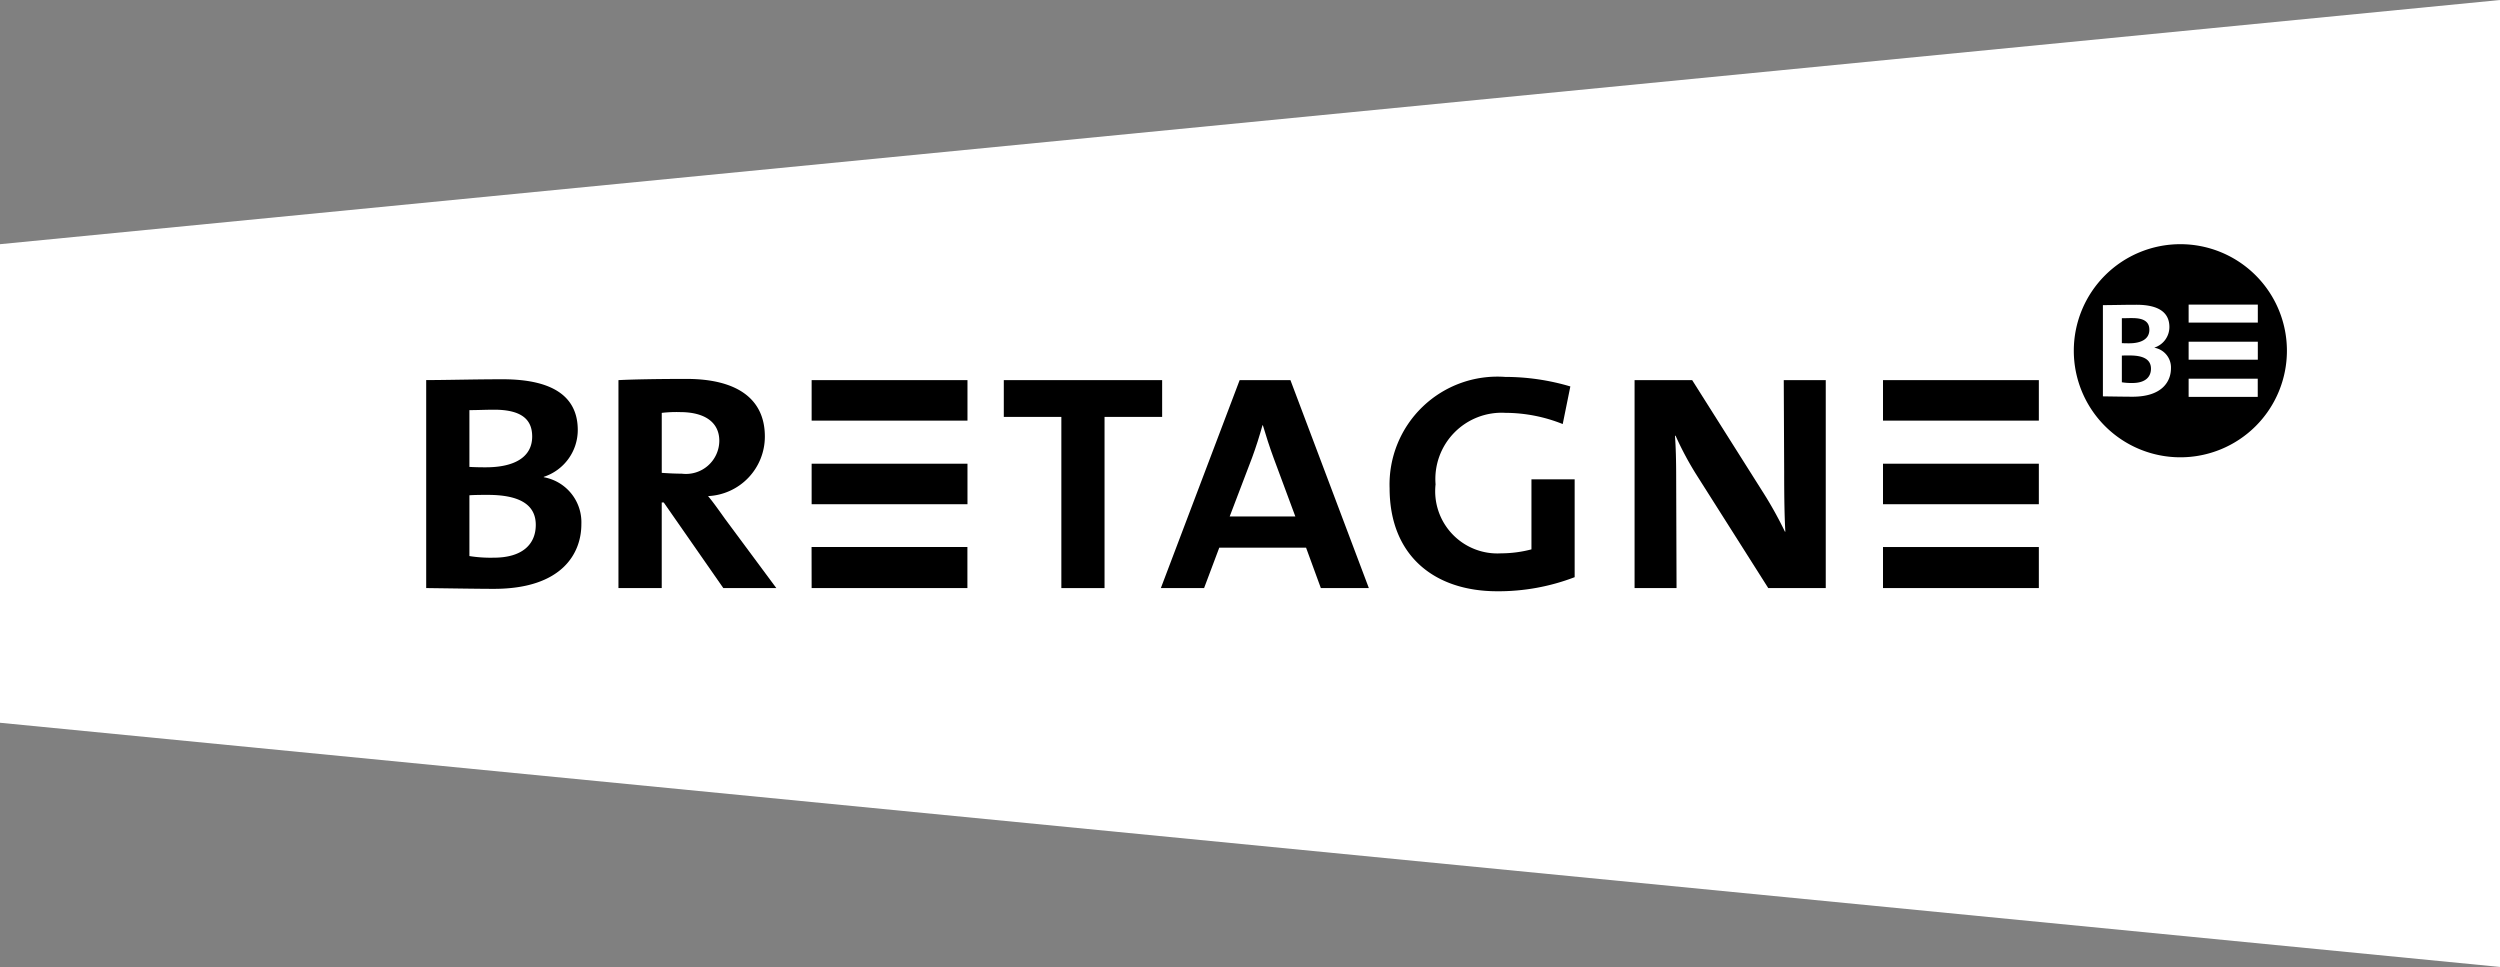
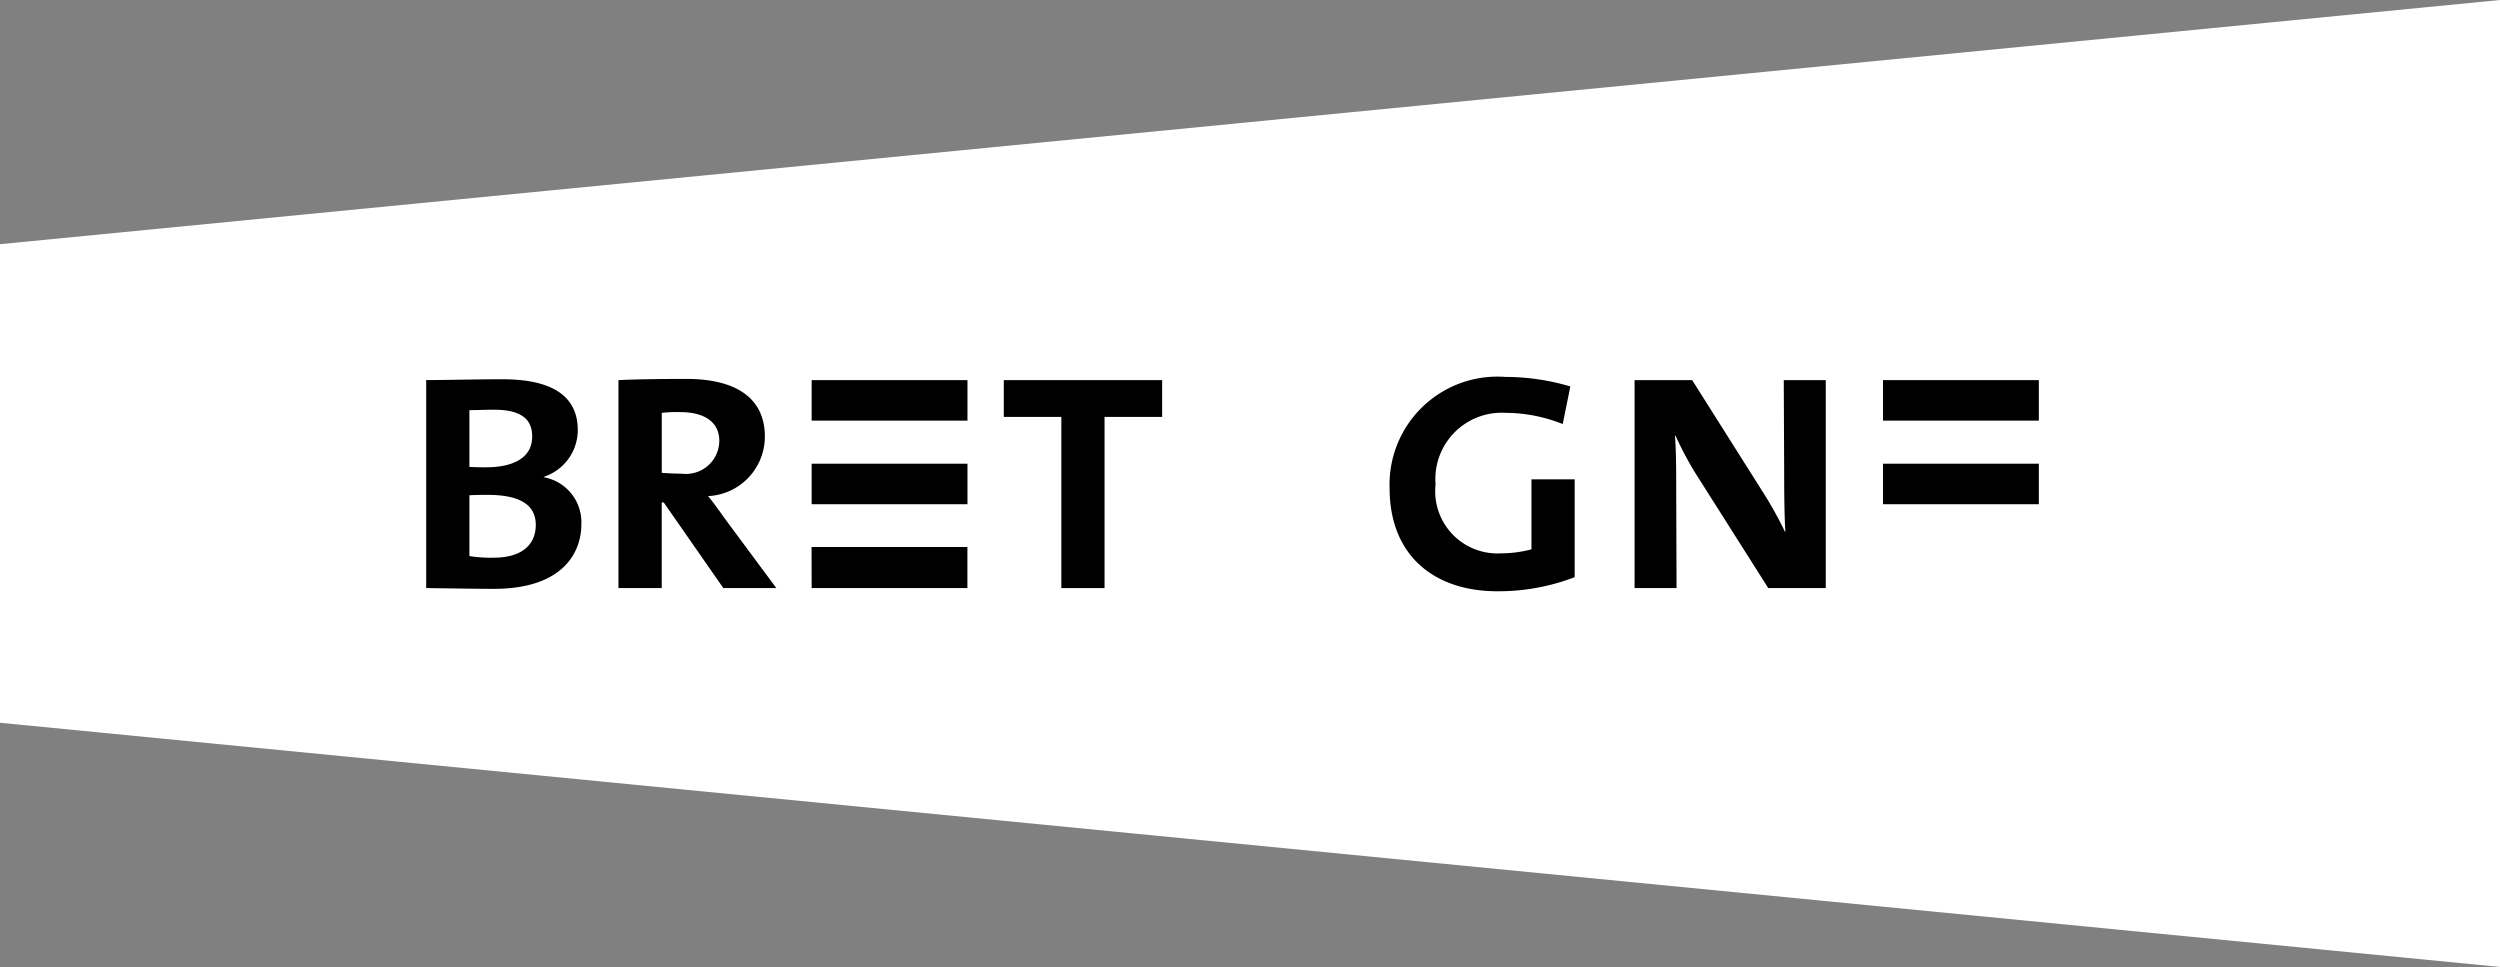
<svg xmlns="http://www.w3.org/2000/svg" id="bretagne_TM_Noirsurblanc_Cadre" data-name="bretagne+TM_Noirsurblanc+Cadre" width="104.899" height="40.574" viewBox="0 0 104.899 40.574">
  <rect x="0" y="0" width="104.899" height="40.574" fill="#808080" stroke="none" />
  <path id="Tracé_1924" data-name="Tracé 1924" d="M25.067,189.493v20.081l104.9,10.246V179.247Z" transform="translate(-25.067 -179.247)" fill="#fff" />
  <g id="Groupe_173" data-name="Groupe 173" transform="translate(87.016 10.246)">
-     <path id="Tracé_1925" data-name="Tracé 1925" d="M697.3,261.822a4.471,4.471,0,1,1-4.471-4.471A4.471,4.471,0,0,1,697.3,261.822Z" transform="translate(-688.358 -257.351)" />
    <path id="Tracé_1926" data-name="Tracé 1926" d="M698.907,280.589c-.265,0-.721-.007-1.244-.015v-3.828c.361,0,.9-.015,1.406-.015.987,0,1.384.361,1.384.935a.907.907,0,0,1-.626.861v.007a.841.841,0,0,1,.692.861C700.519,279.926,700.173,280.589,698.907,280.589Zm.007-3.3c-.147,0-.317.007-.456.007v1.045c.125.007.25.007.3.007.523,0,.854-.184.854-.567C699.613,277.5,699.452,277.291,698.914,277.291Zm-.117,1.568c-.081,0-.243,0-.339.007v1.119a2.464,2.464,0,0,0,.449.03c.53,0,.773-.25.773-.6C699.68,279.006,699.327,278.859,698.8,278.859Z" transform="translate(-696.442 -274.189)" fill="#fff" />
    <g id="Groupe_172" data-name="Groupe 172" transform="translate(4.818 2.535)">
      <path id="Tracé_1927" data-name="Tracé 1927" d="M725.086,301.134h2.9v-.763h-2.9Z" transform="translate(-725.086 -297.262)" fill="#fff" />
      <rect id="Rectangle_94" data-name="Rectangle 94" width="2.903" height="0.755" fill="#fff" />
      <rect id="Rectangle_95" data-name="Rectangle 95" width="2.903" height="0.755" transform="translate(0 1.557)" fill="#fff" />
    </g>
  </g>
  <g id="Groupe_174" data-name="Groupe 174" transform="translate(17.883 15.815)">
-     <path id="Tracé_1928" data-name="Tracé 1928" d="M627.332,355.93h6.539v-1.722h-6.539Z" transform="translate(-566.205 -347.07)" />
    <rect id="Rectangle_96" data-name="Rectangle 96" width="6.539" height="1.699" transform="translate(61.127 0.135)" />
    <rect id="Rectangle_97" data-name="Rectangle 97" width="6.539" height="1.7" transform="translate(61.127 3.642)" />
    <path id="Tracé_1929" data-name="Tracé 1929" d="M164.221,309.36c-.6,0-1.644-.017-2.836-.033V300.6c.822,0,2.048-.034,3.205-.034,2.248,0,3.155.823,3.155,2.131a2.069,2.069,0,0,1-1.427,1.963v.016a1.919,1.919,0,0,1,1.578,1.964C167.9,307.85,167.108,309.36,164.221,309.36Zm.017-7.517c-.336,0-.721.018-1.04.018v2.382c.285.017.571.017.688.017,1.191,0,1.946-.42,1.946-1.292C165.832,302.313,165.462,301.843,164.238,301.843Zm-.268,3.574c-.185,0-.554,0-.772.017v2.55a5.615,5.615,0,0,0,1.023.068c1.208,0,1.762-.57,1.762-1.377C165.983,305.753,165.178,305.417,163.97,305.417Z" transform="translate(-161.385 -300.467)" />
    <path id="Tracé_1930" data-name="Tracé 1930" d="M227.3,309.213l-2.5-3.592h-.084v3.592H222.9v-8.725c.638-.034,1.78-.051,2.853-.051,2.08,0,3.29.806,3.29,2.417a2.5,2.5,0,0,1-2.383,2.5c.2.235.437.57.7.94l2.164,2.919H227.3Zm-1.812-7.384a5.491,5.491,0,0,0-.771.033v2.517c.251.017.553.034.838.034a1.4,1.4,0,0,0,1.577-1.376C227.132,302.249,226.512,301.83,225.488,301.83Z" transform="translate(-214.833 -300.353)" />
    <path id="Tracé_1931" data-name="Tracé 1931" d="M350.346,302.369v7.183h-1.812v-7.183h-2.415v-1.543h6.644v1.543Z" transform="translate(-321.883 -300.691)" />
-     <path id="Tracé_1932" data-name="Tracé 1932" d="M403.07,309.551l-.62-1.695h-3.642l-.637,1.695h-1.814l3.306-8.725h2.131l3.29,8.725Zm-1.98-5.455c-.168-.454-.334-.972-.452-1.375h-.017c-.117.42-.268.906-.436,1.359l-.94,2.467H402Z" transform="translate(-365.531 -300.691)" />
    <path id="Tracé_1933" data-name="Tracé 1933" d="M474.035,308.791c-2.617,0-4.513-1.477-4.513-4.329a4.525,4.525,0,0,1,4.848-4.665,9.6,9.6,0,0,1,2.736.4l-.32,1.578a6.5,6.5,0,0,0-2.4-.47,2.782,2.782,0,0,0-2.935,3A2.611,2.611,0,0,0,474.2,307.2a5.05,5.05,0,0,0,1.274-.167v-2.938h1.813V308.2A8.914,8.914,0,0,1,474.035,308.791Z" transform="translate(-429.098 -299.797)" />
    <path id="Tracé_1934" data-name="Tracé 1934" d="M553.514,309.552l-3-4.733a13.346,13.346,0,0,1-.889-1.66H549.6c.035.484.051,1.023.051,1.828l.015,4.565h-1.761v-8.725h2.417l2.936,4.648a16.423,16.423,0,0,1,.956,1.711h.018c-.034-.553-.05-1.393-.05-2.517l-.017-3.842h1.762v8.725h-2.416Z" transform="translate(-497.202 -300.692)" />
    <path id="Tracé_1935" data-name="Tracé 1935" d="M284.664,355.93H291.2v-1.722h-6.539Z" transform="translate(-268.491 -347.07)" />
    <rect id="Rectangle_98" data-name="Rectangle 98" width="6.539" height="1.699" transform="translate(16.173 0.135)" />
    <rect id="Rectangle_99" data-name="Rectangle 99" width="6.539" height="1.7" transform="translate(16.173 3.642)" />
  </g>
</svg>